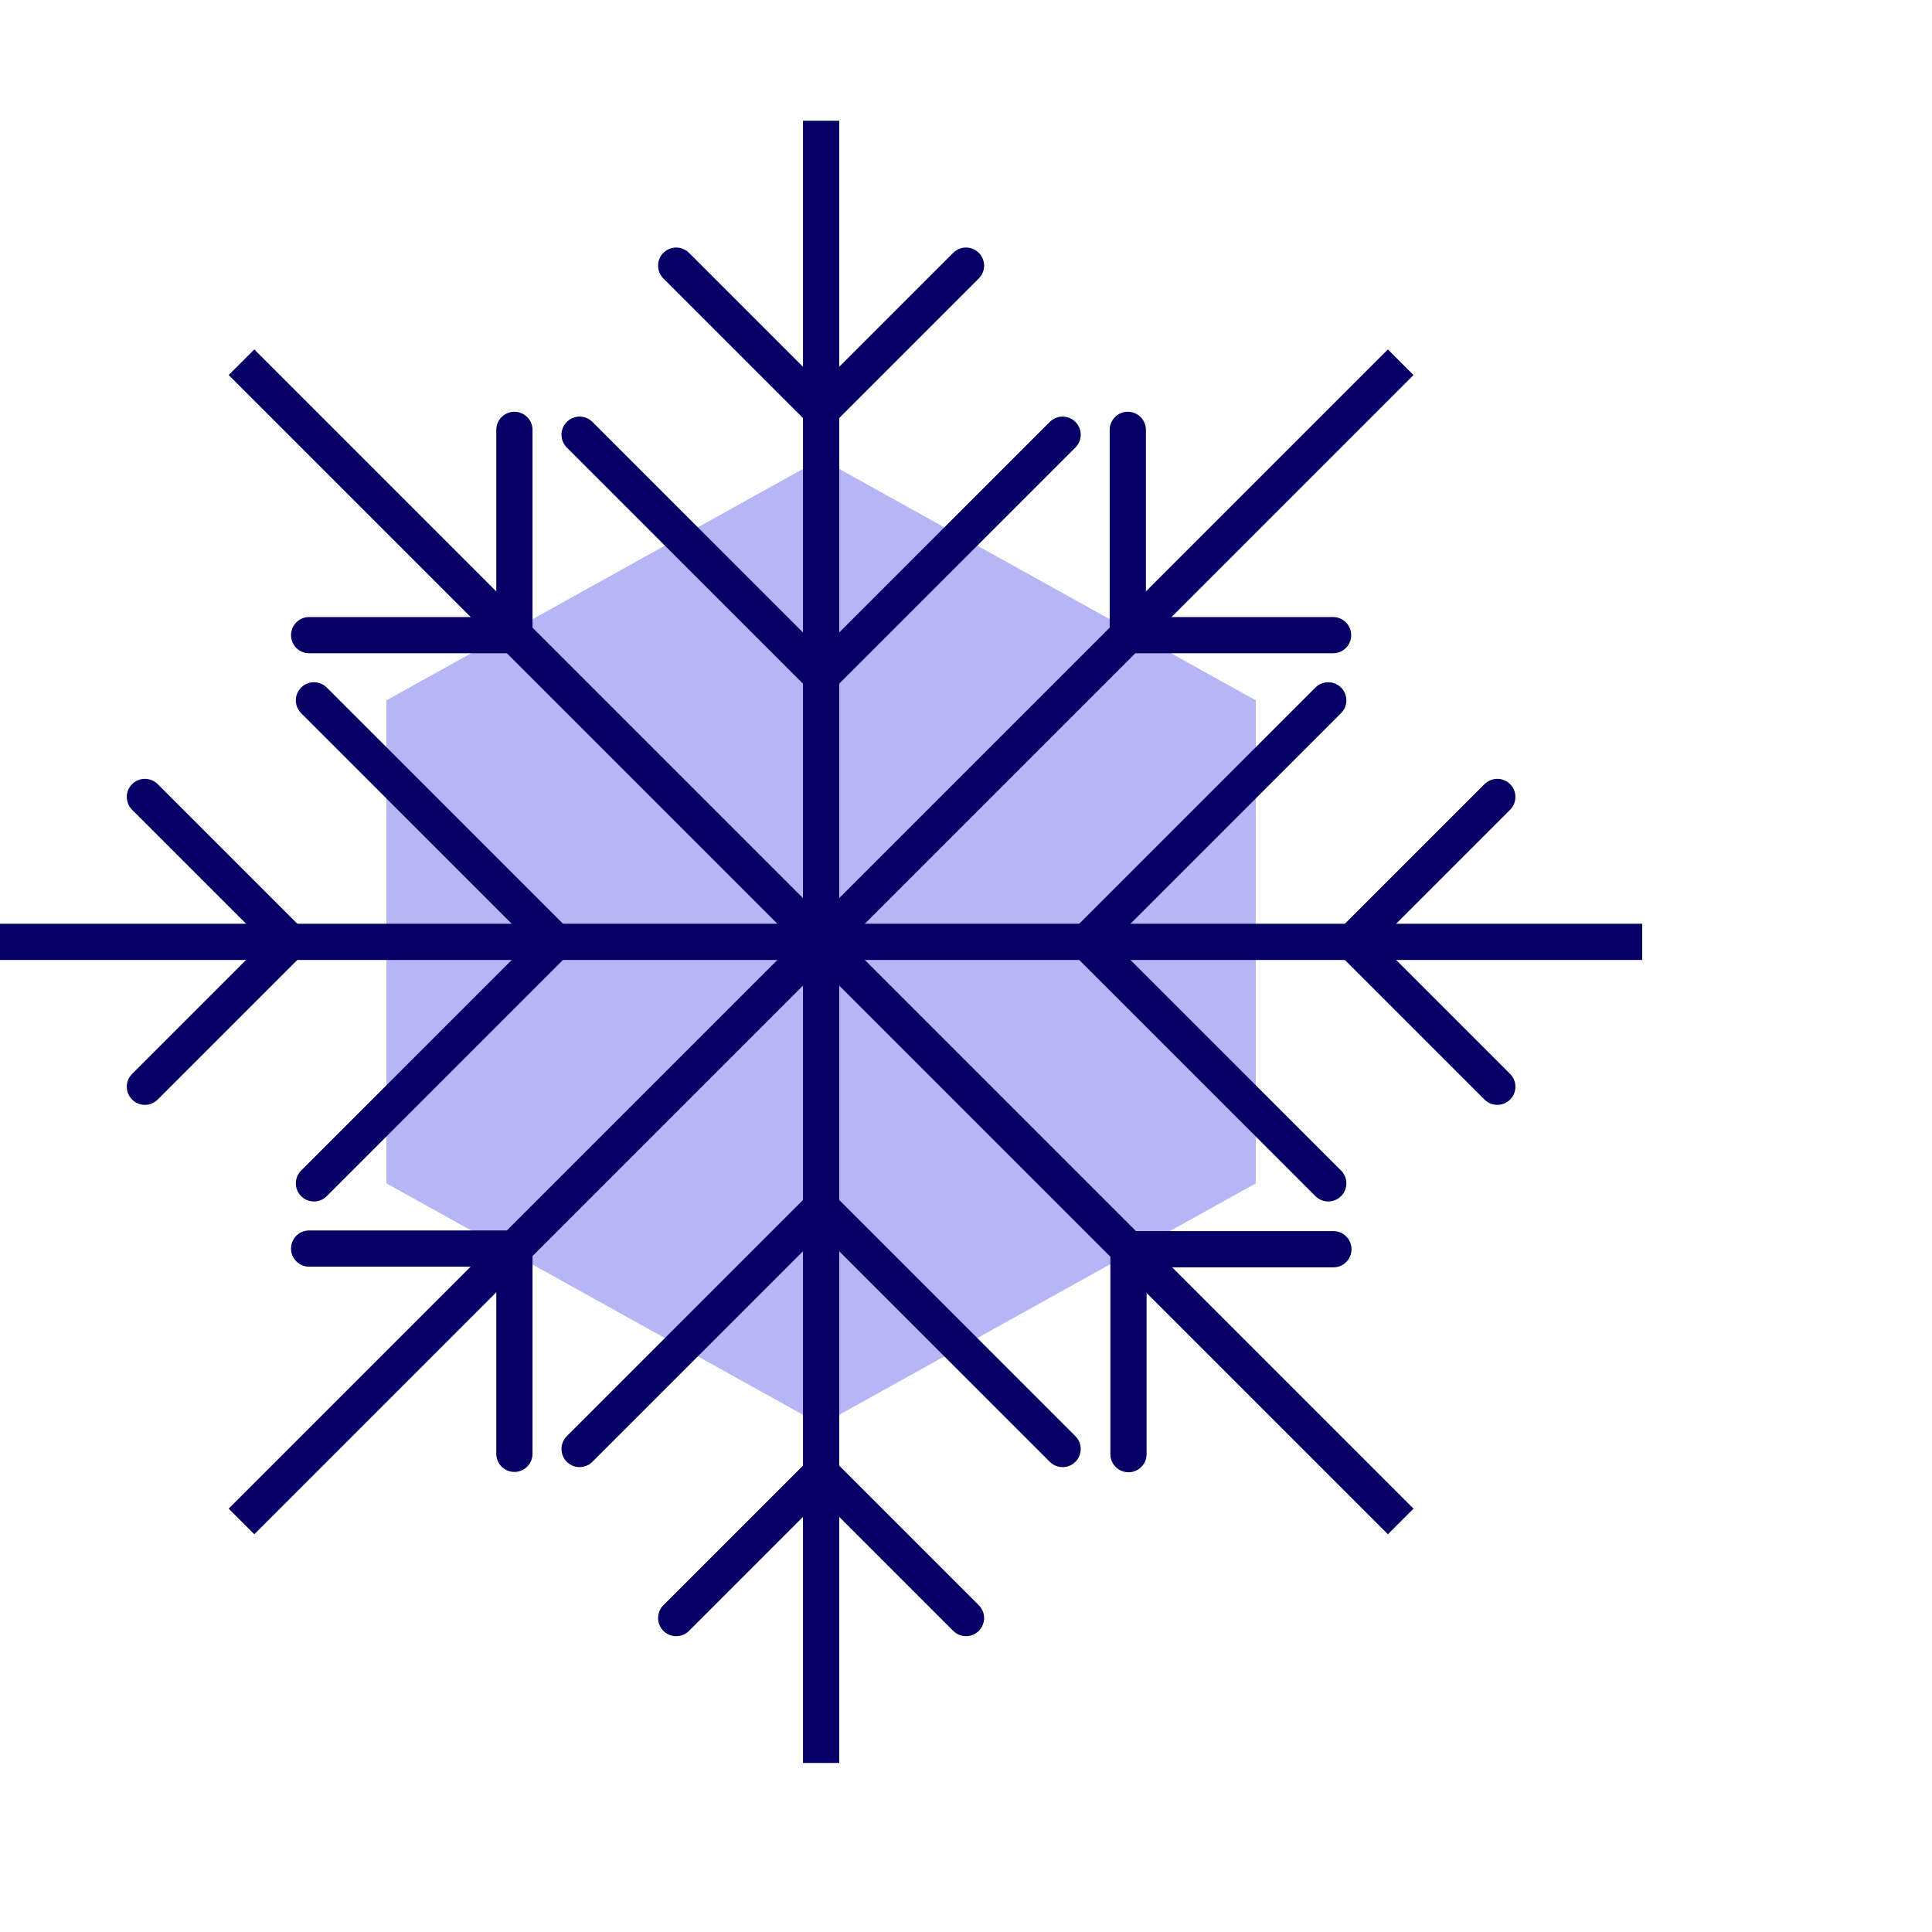
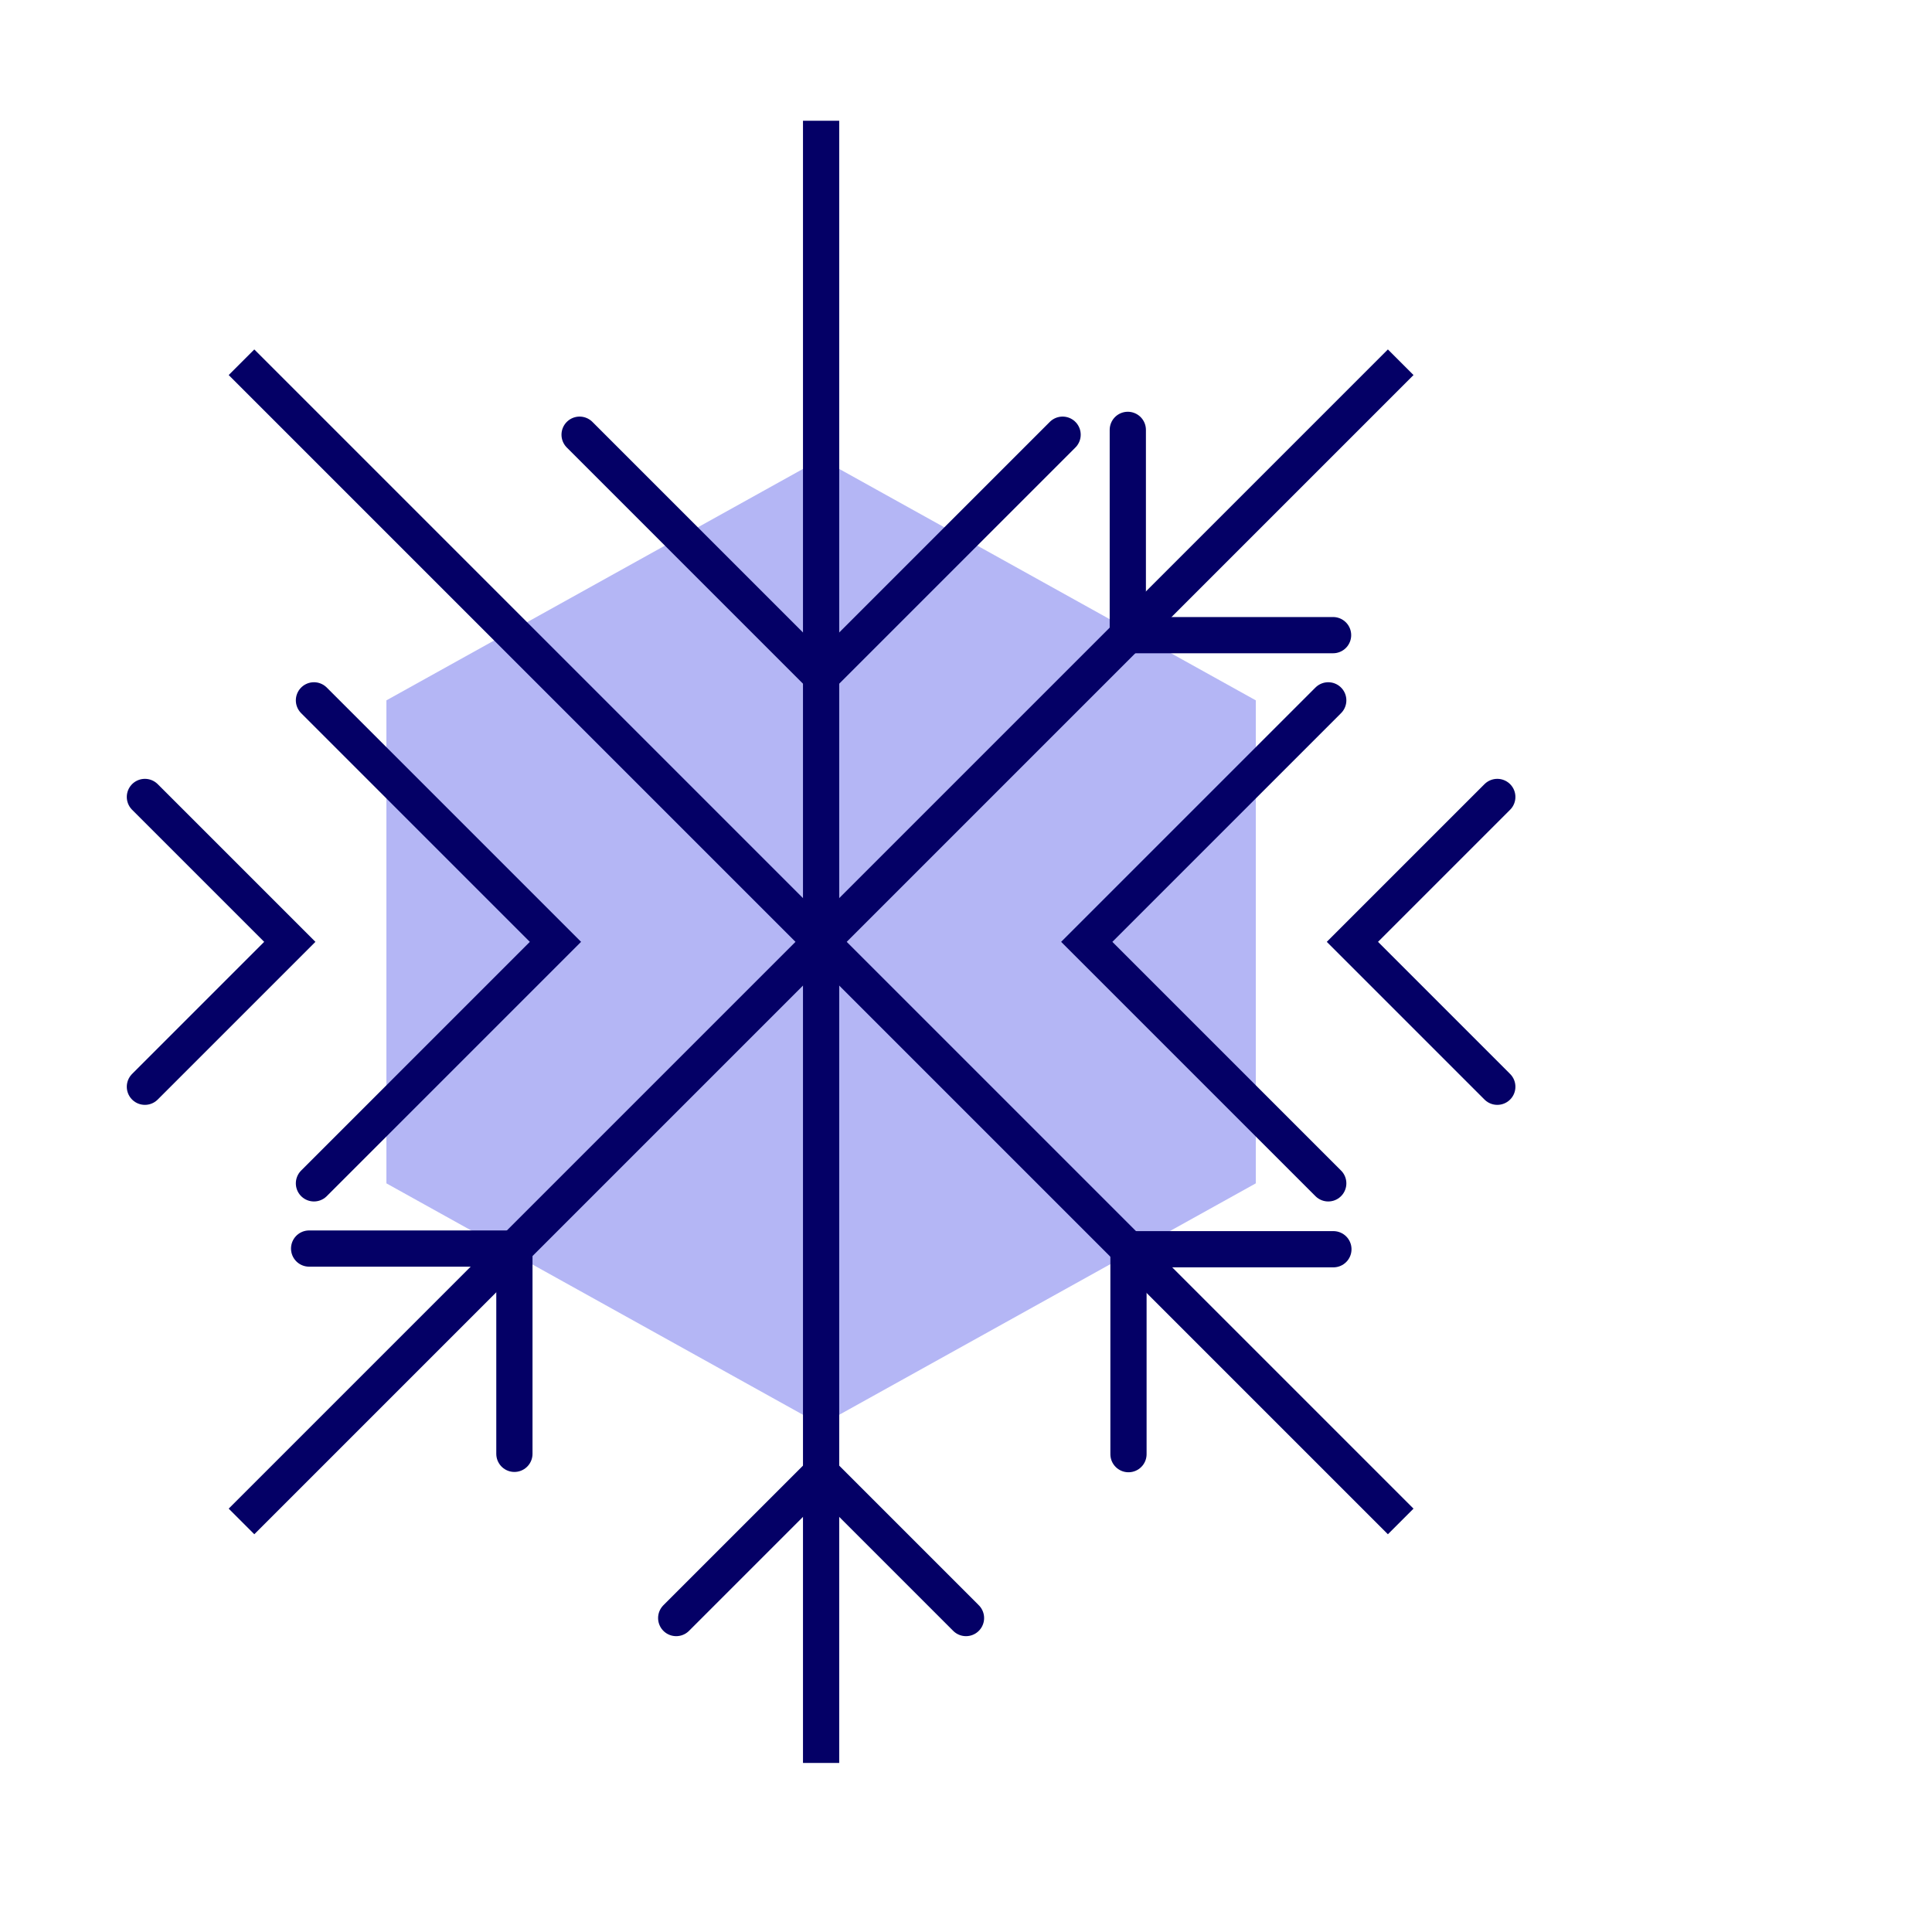
<svg xmlns="http://www.w3.org/2000/svg" version="1.1" id="Layer_1" x="0" y="0" viewBox="0 0 80 80" style="enable-background:new 0 0 80 80" xml:space="preserve">
  <style>.st1,.st2{fill:none;stroke:#040066;stroke-width:1.5}.st2{stroke-linecap:round}</style>
  <g id="iconscolor_x2F_Snowflake_x5F_c">
    <path id="Polygon" style="opacity:.3;fill-rule:evenodd;clip-rule:evenodd;fill:#050adc;enable-background:new" d="M34 19 16 29v20l18 10 18-10V29z" />
    <path id="Line-2" class="st1" d="M34 5v68" />
    <path id="Path-34-Copy" class="st2" d="m24 18 10 10 10-10" />
-     <path id="Path-34-Copy-3" class="st2" d="m28 11 6 6 6-6" />
-     <path id="Path-34-Copy_1_" class="st2" d="m24 60 10-10 10 10" />
    <path id="Path-34-Copy-3_1_" class="st2" d="m28 67 6-6 6 6" />
    <g id="Group-3" transform="rotate(90 19.5 48.5)">
-       <path id="Line-2_1_" class="st1" d="M10 0v68" />
      <g id="Group-2" transform="translate(0 6)">
        <path id="Path-34-Copy_2_" class="st2" d="m0 7 10 10L20 7" />
        <path id="Path-34-Copy-3_2_" class="st2" d="m4 0 6 6 6-6" />
      </g>
      <g id="Group-2-Copy" transform="matrix(1 0 0 -1 0 62)">
        <path id="Path-34-Copy_3_" class="st2" d="m0 7 10 10L20 7" />
        <path id="Path-34-Copy-3_3_" class="st2" d="m4 0 6 6 6-6" />
      </g>
    </g>
    <path id="Line-2_2_" class="st1" d="M58 15 10 63" />
    <path id="Path-34-Copy-2" class="st2" d="M46.7 17.8v8.5h8.5" />
    <path id="Path-34-Copy-2_1_" class="st2" d="M12.8 51.7h8.5v8.5" />
    <path id="Line-2_3_" class="st1" d="M58 63 10 15" />
    <g id="Group" transform="scale(1 -1) rotate(45 96.048 26.299)">
      <path id="Path-34-Copy-2_2_" class="st2" d="m0 0 6 6 6-6" />
    </g>
-     <path id="Path-34-Copy-2_3_" class="st2" d="M12.8 26.3h8.5v-8.5" />
  </g>
</svg>